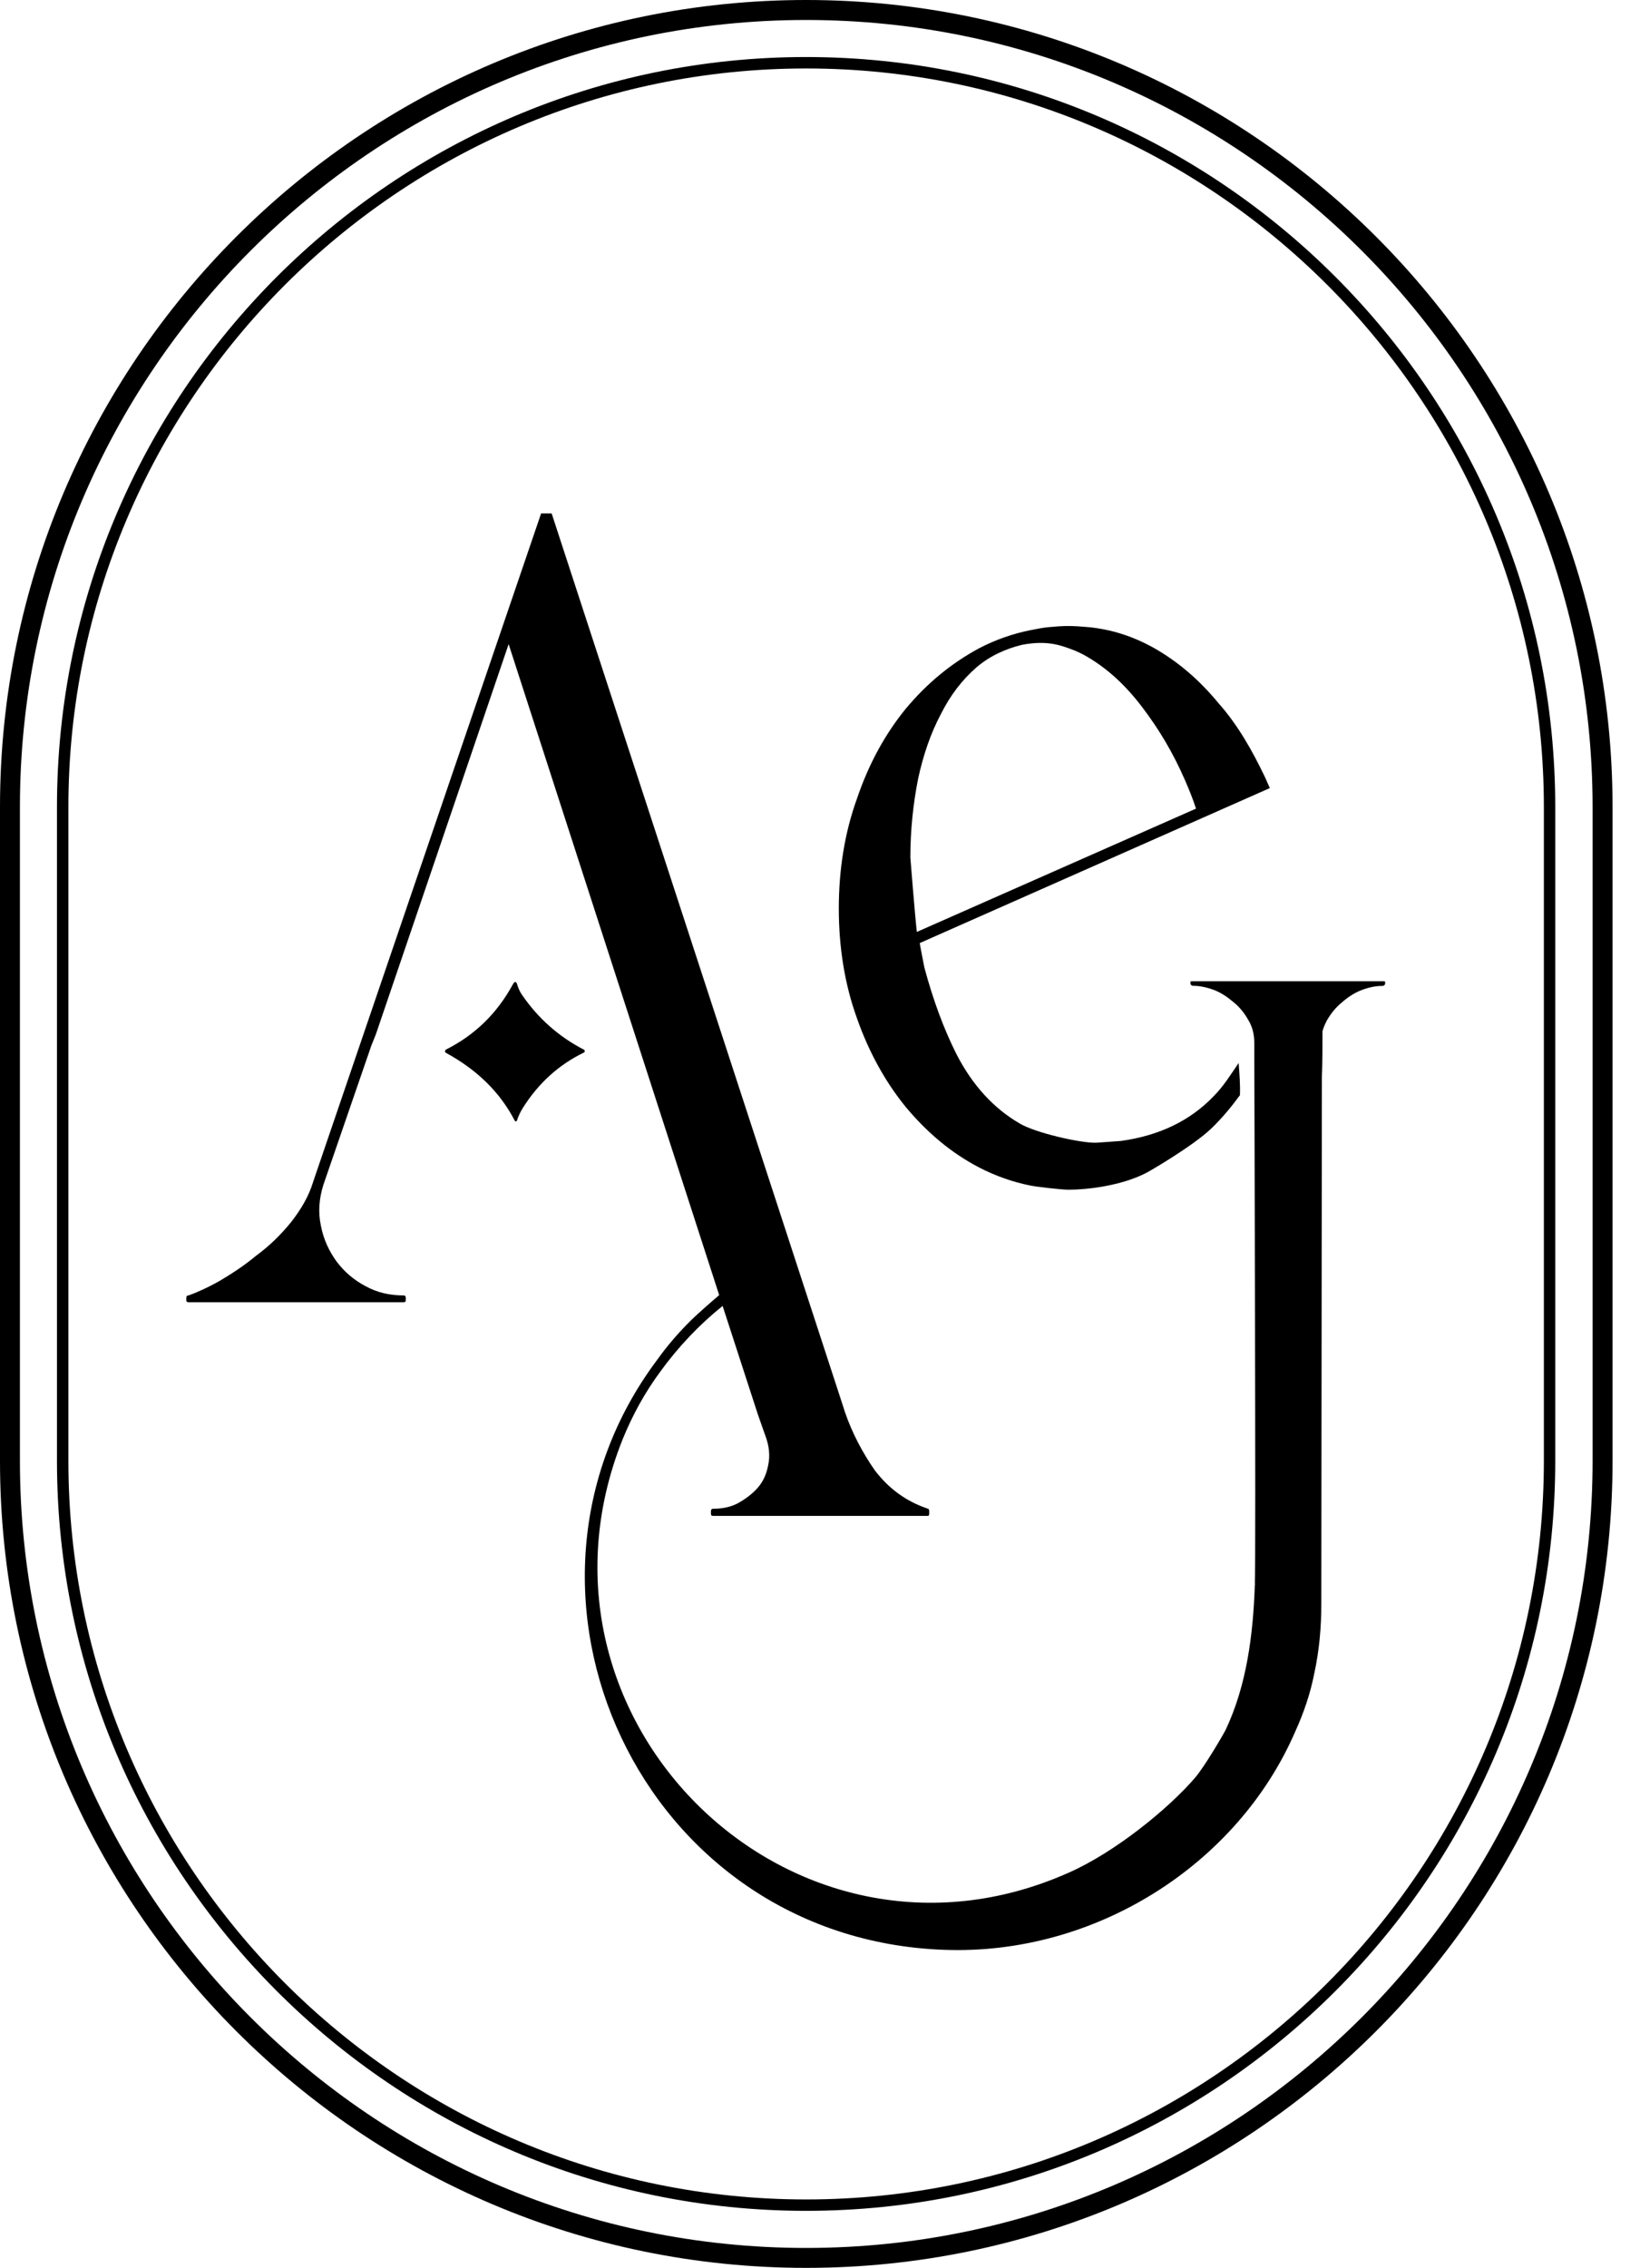
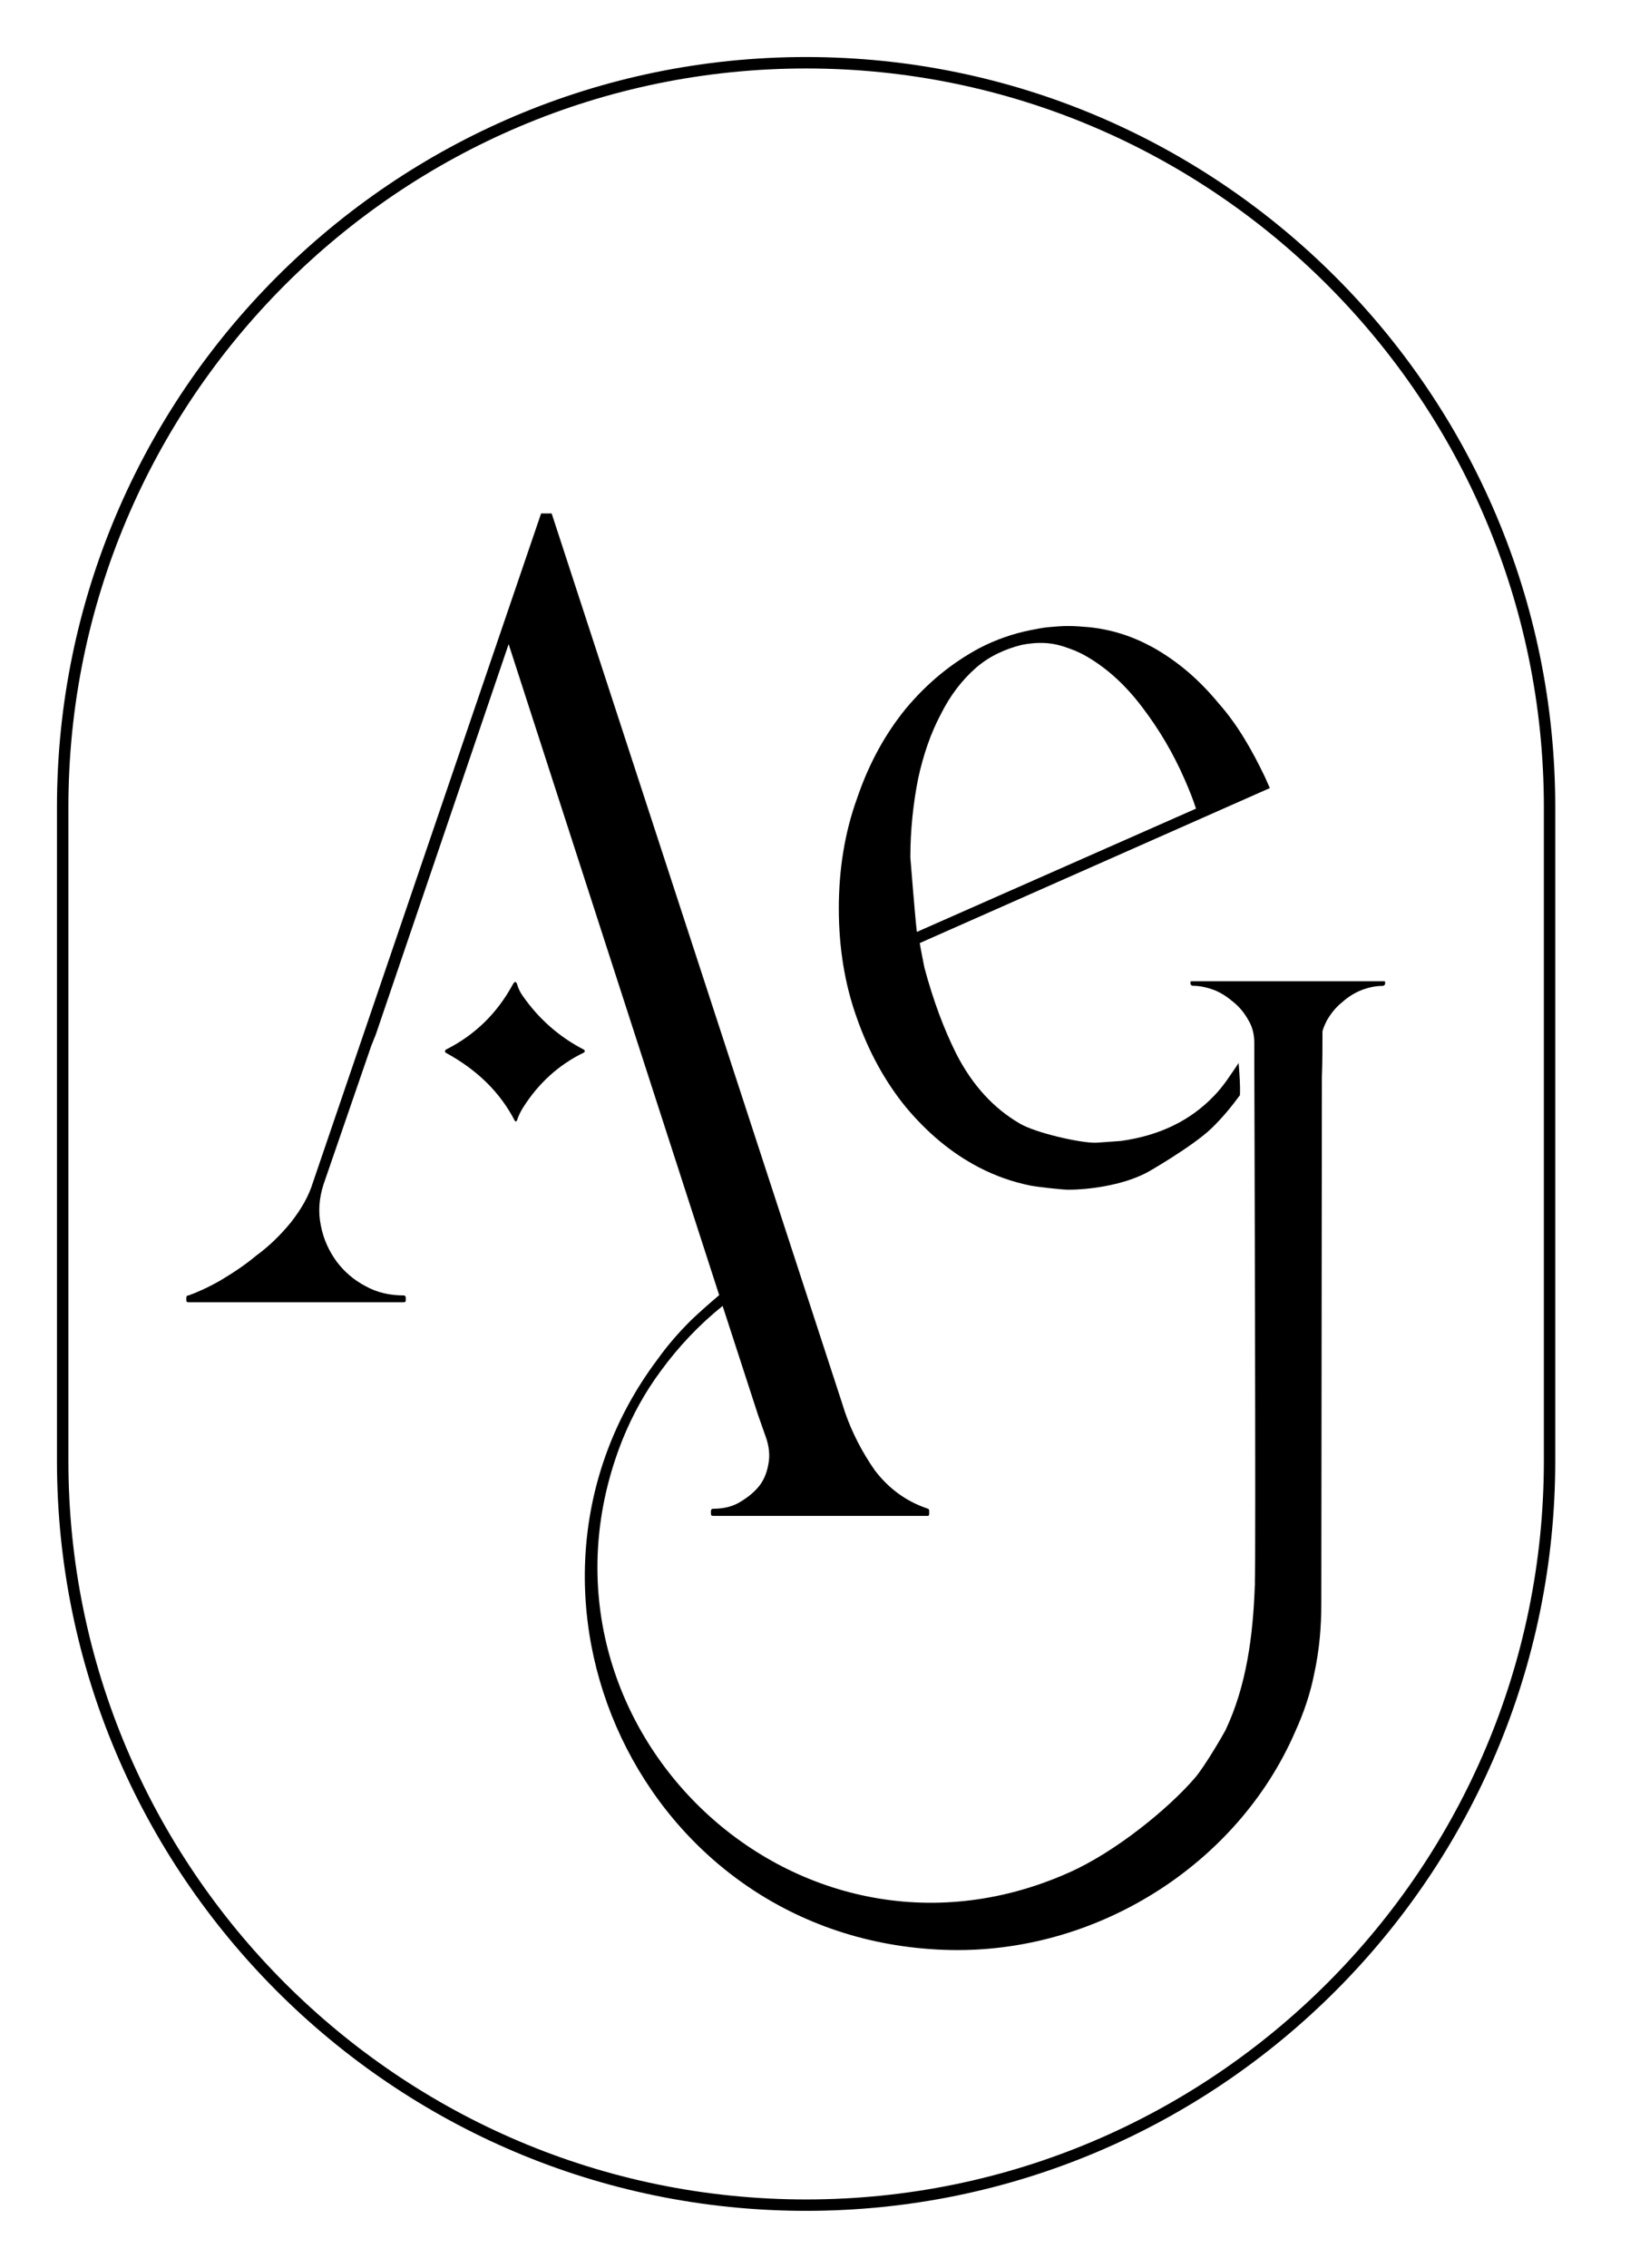
<svg xmlns="http://www.w3.org/2000/svg" width="34" height="47" viewBox="0 0 34 47" fill="none">
  <g clip-path="url(#clip0_1_13525)">
    <path d="M16.712 1.182C8.146 1.182 1.181 8.159 1.181 16.725V30.275C1.181 38.841 8.146 45.817 16.712 45.817C25.278 45.817 32.243 38.841 32.243 30.275V16.725C32.243 8.158 25.278 1.182 16.712 1.182ZM32.007 30.275C32.007 38.712 25.148 45.581 16.712 45.581C8.276 45.581 1.418 38.712 1.418 30.275V16.725C1.418 8.288 8.282 1.419 16.712 1.419C25.142 1.419 32.007 8.289 32.007 16.725V30.275Z" fill="black" />
-     <path d="M16.712 0C7.497 0 0 7.502 0 16.725V30.275C0 39.497 7.497 46.999 16.712 46.999C25.928 46.999 33.431 39.497 33.431 30.275V16.725C33.431 7.502 25.928 0 16.712 0ZM33.017 30.275C33.017 39.267 25.704 46.586 16.712 46.586C7.721 46.586 0.413 39.267 0.413 30.275V16.725C0.413 7.733 7.727 0.414 16.712 0.414C25.698 0.414 33.017 7.733 33.017 16.725V30.275V30.275Z" fill="black" />
    <path d="M28.716 20.349V20.384C28.716 20.408 28.693 20.432 28.657 20.432C28.521 20.432 28.374 20.461 28.221 20.521C28.073 20.579 27.937 20.669 27.819 20.775C27.695 20.875 27.6 20.993 27.512 21.141C27.476 21.212 27.441 21.283 27.417 21.372V21.395C27.417 21.697 27.417 22.016 27.405 22.317L27.393 33.231C27.393 33.728 27.352 34.2 27.245 34.691C27.163 35.105 27.027 35.501 26.855 35.879C25.662 38.64 22.709 40.526 19.572 40.408C13.262 40.177 10.019 32.982 13.628 28.176C13.835 27.886 14.065 27.62 14.332 27.355C14.526 27.171 14.715 27.006 14.91 26.84L10.545 13.349L7.792 21.436L7.697 21.673L6.705 24.552C6.616 24.835 6.592 25.113 6.652 25.398C6.705 25.681 6.823 25.93 6.977 26.142C7.136 26.355 7.337 26.527 7.573 26.651C7.815 26.787 8.081 26.846 8.365 26.846C8.4 26.846 8.412 26.864 8.412 26.899V26.946C8.412 26.976 8.4 26.988 8.365 26.988H3.91C3.875 26.988 3.863 26.976 3.863 26.946V26.899C3.863 26.864 3.875 26.846 3.91 26.846C4.076 26.787 4.306 26.686 4.566 26.538C4.814 26.39 5.068 26.225 5.316 26.018C5.576 25.829 5.818 25.593 6.031 25.332C6.244 25.06 6.403 24.788 6.492 24.492L11.218 10.641H11.437L17.468 29.11L17.515 29.258C17.663 29.689 17.876 30.097 18.135 30.469C18.419 30.842 18.779 31.114 19.24 31.267C19.252 31.267 19.264 31.291 19.264 31.315V31.368C19.264 31.403 19.252 31.415 19.24 31.415H14.786C14.75 31.415 14.739 31.403 14.739 31.368V31.315C14.739 31.291 14.75 31.267 14.786 31.267C14.963 31.267 15.134 31.238 15.294 31.155C15.454 31.066 15.589 30.966 15.701 30.841C15.814 30.717 15.89 30.558 15.926 30.362C15.967 30.173 15.949 29.972 15.867 29.753L15.713 29.316L14.981 27.064C14.496 27.454 14.065 27.909 13.699 28.412C13.374 28.849 13.114 29.322 12.907 29.831C10.586 35.648 16.434 41.353 22.152 38.811C23.121 38.385 24.232 37.475 24.775 36.842C24.982 36.6 25.372 35.926 25.407 35.855C25.844 34.933 25.98 33.886 26.015 32.84C26.027 32.828 26.015 32.816 26.015 32.816C26.039 32.485 26.004 22.038 26.004 22.038V21.625C26.004 21.442 25.968 21.282 25.88 21.14C25.797 20.992 25.702 20.874 25.578 20.773C25.454 20.667 25.324 20.578 25.176 20.519C25.017 20.46 24.875 20.43 24.739 20.43C24.704 20.43 24.68 20.407 24.68 20.383V20.348C24.68 20.336 24.692 20.336 24.704 20.336H28.692C28.703 20.336 28.715 20.336 28.715 20.348L28.716 20.349Z" fill="black" />
    <path d="M25.679 22.029C25.519 22.264 25.369 22.506 25.171 22.708C24.672 23.231 24.028 23.535 23.238 23.645C23.092 23.657 22.728 23.681 22.728 23.681C22.412 23.694 21.451 23.474 21.135 23.28C20.612 22.975 20.162 22.501 19.822 21.832C19.567 21.321 19.348 20.736 19.165 20.055C19.165 20.055 19.068 19.568 19.068 19.544L26.326 16.332C26.302 16.283 26.241 16.137 26.229 16.113C25.962 15.553 25.657 15.018 25.268 14.58C24.867 14.093 24.418 13.704 23.894 13.412C23.469 13.181 23.044 13.046 22.581 12.998C22.435 12.986 22.289 12.973 22.144 12.973C22.01 12.973 21.864 12.986 21.73 12.998C21.609 13.01 21.487 13.035 21.365 13.059C21 13.132 20.648 13.253 20.296 13.436C19.712 13.752 19.213 14.166 18.776 14.69C18.35 15.213 18.009 15.833 17.766 16.552C17.511 17.257 17.39 18.024 17.39 18.827C17.39 19.63 17.511 20.396 17.766 21.102C18.009 21.795 18.35 22.416 18.776 22.939C19.213 23.463 19.712 23.889 20.296 24.193C20.648 24.375 21.001 24.497 21.365 24.57C21.487 24.595 22.009 24.655 22.144 24.655C22.558 24.656 23.243 24.57 23.748 24.315C23.761 24.315 24.733 23.755 25.122 23.378C25.336 23.17 25.528 22.94 25.706 22.696C25.714 22.472 25.696 22.252 25.679 22.03V22.029ZM18.873 17.78C18.873 17.196 18.934 16.648 19.032 16.149C19.141 15.639 19.299 15.188 19.506 14.799C19.7 14.41 19.944 14.094 20.235 13.838C20.515 13.595 20.843 13.449 21.183 13.364C21.741 13.257 22.025 13.386 22.29 13.485C22.375 13.522 22.448 13.558 22.533 13.607C22.971 13.862 23.348 14.215 23.688 14.666C24.029 15.116 24.32 15.602 24.564 16.162C24.649 16.357 24.734 16.564 24.795 16.758L19.008 19.313C18.971 19.009 18.874 17.78 18.874 17.78L18.873 17.78Z" fill="black" />
    <path d="M10.839 22.961C10.789 23.042 10.747 23.129 10.717 23.223C10.713 23.235 10.699 23.242 10.686 23.238C10.68 23.236 10.675 23.232 10.672 23.226C10.371 22.642 9.896 22.173 9.245 21.819C9.227 21.808 9.22 21.785 9.231 21.767C9.234 21.76 9.24 21.755 9.246 21.751C9.842 21.452 10.304 21.003 10.63 20.404C10.671 20.329 10.703 20.332 10.726 20.414C10.748 20.488 10.781 20.558 10.826 20.623C11.162 21.11 11.588 21.486 12.105 21.753C12.122 21.761 12.128 21.782 12.12 21.798C12.117 21.804 12.111 21.81 12.105 21.813C11.585 22.065 11.163 22.447 10.839 22.961Z" fill="black" />
  </g>
  <defs>
    <clipPath id="clip0_1_13525">
      <rect width="33.431" height="47" fill="white" />
    </clipPath>
  </defs>
</svg>